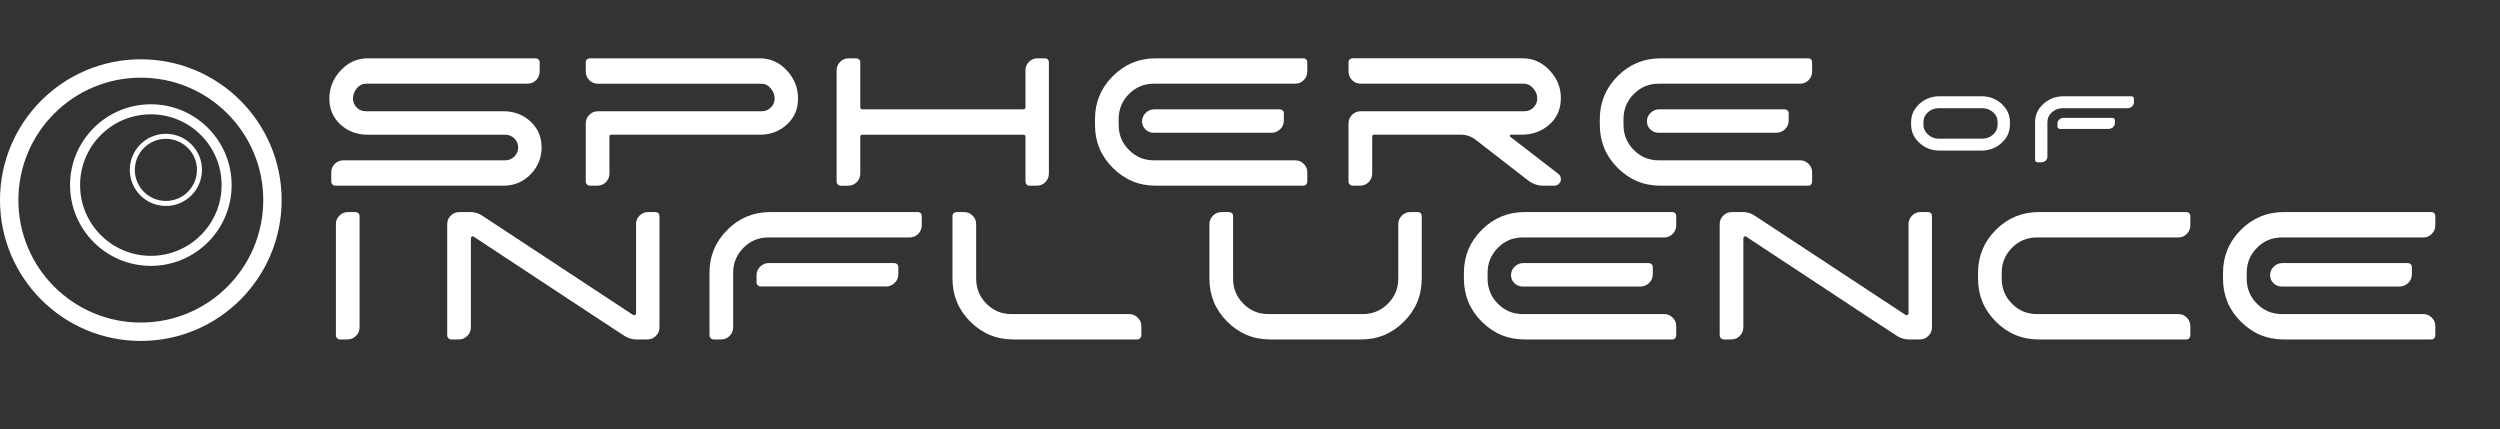
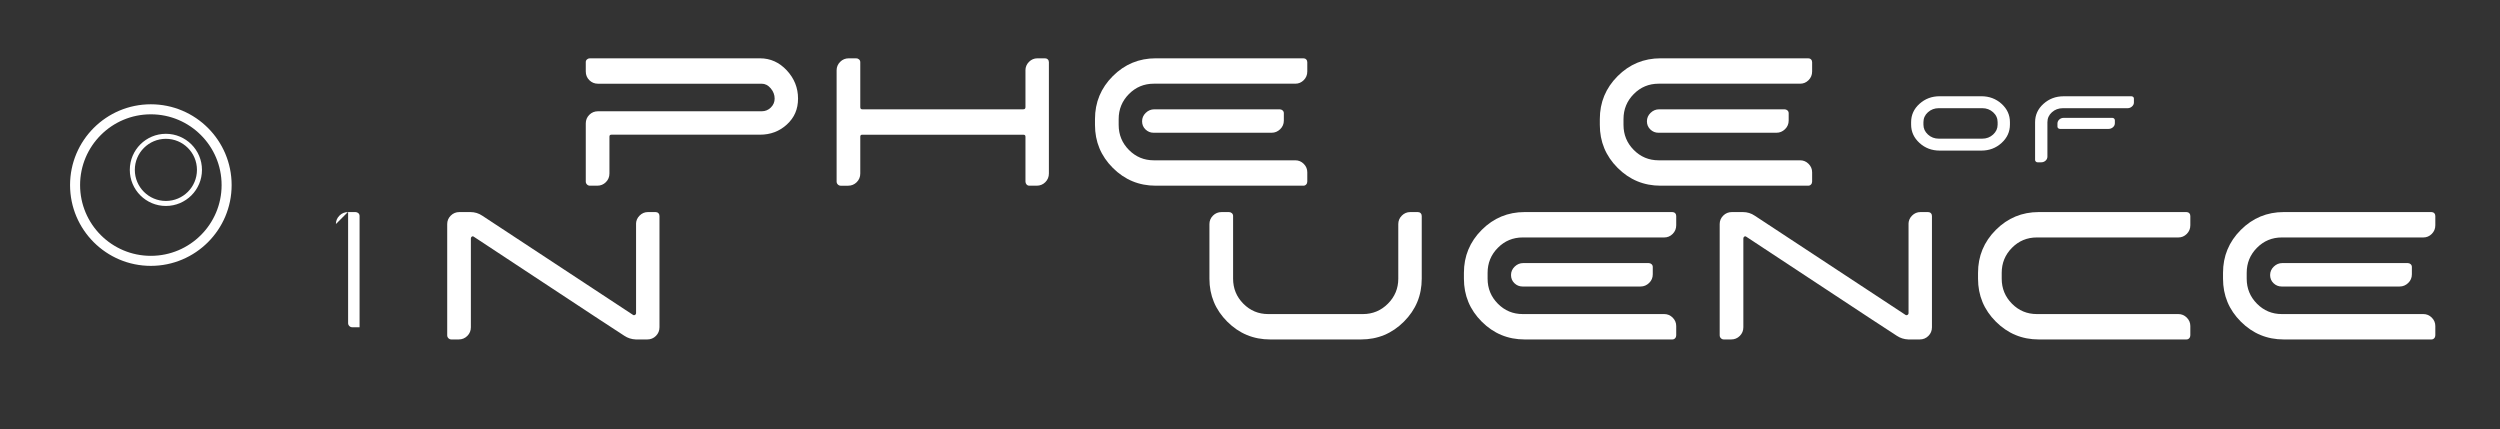
<svg xmlns="http://www.w3.org/2000/svg" id="Layer_1" data-name="Layer 1" viewBox="0 0 1495.88 256.89">
  <rect x="0" y="0" width="1495.88" height="256.89" fill="#333333" stroke="none" />
  <defs>
    <style>
      .cls-1 {
        stroke-width: 11px;
      }

      .cls-1, .cls-2, .cls-3 {
        fill: none;
        stroke: #fff;
        stroke-miterlimit: 10;
      }

      .cls-2 {
        stroke-width: 3px;
      }

      .cls-4 {
        fill: #fff;
        stroke-width: 0px;
      }

      .cls-3 {
        stroke-width: 6px;
      }
    </style>
  </defs>
  <g>
-     <path class="cls-4" d="m322.9,42.78c0,2.04-.71,3.77-2.12,5.18s-3.14,2.12-5.18,2.12h-96.8c-2.04,0-3.82.93-5.33,2.77-1.51,1.85-2.26,3.89-2.26,6.13,0,2.04.73,3.82,2.19,5.33,1.46,1.51,3.26,2.26,5.4,2.26h82.49c6.33,0,11.7,2.04,16.13,6.13,4.43,4.09,6.64,9.25,6.64,15.48s-2.22,11.73-6.64,16.21c-4.43,4.48-9.81,6.72-16.13,6.72h-100.59c-.68,0-1.27-.24-1.75-.73-.49-.49-.73-1.07-.73-1.75v-5.55c0-1.95.71-3.62,2.12-5.04,1.41-1.41,3.14-2.12,5.18-2.12h96.8c2.14,0,3.96-.75,5.47-2.26s2.26-3.31,2.26-5.4-.75-3.89-2.26-5.4c-1.51-1.51-3.33-2.26-5.47-2.26h-82.34c-6.42,0-11.85-2.04-16.28-6.13-4.43-4.09-6.64-9.25-6.64-15.48s2.26-12.04,6.79-16.86c4.53-4.82,9.9-7.23,16.13-7.23h100.45c.68,0,1.26.22,1.75.66.49.44.73,1,.73,1.68v5.55Z" />
    <path class="cls-4" d="m350.49,37.23c0-.68.24-1.24.73-1.68.49-.44,1.07-.66,1.75-.66h101.76c6.23,0,11.58,2.41,16.06,7.23,4.48,4.82,6.72,10.44,6.72,16.86s-2.22,11.39-6.64,15.48c-4.43,4.09-9.81,6.13-16.13,6.13h-88.91c-.78,0-1.17.39-1.17,1.17v22.05c0,2.04-.71,3.77-2.12,5.18s-3.14,2.12-5.18,2.12h-4.38c-.68,0-1.27-.24-1.75-.73-.49-.49-.73-1.07-.73-1.75v-34.75c0-2.04.71-3.77,2.12-5.18s3.14-2.12,5.18-2.12h97.97c2.14,0,3.96-.75,5.48-2.26s2.26-3.29,2.26-5.33c0-2.24-.78-4.28-2.34-6.13-1.56-1.85-3.36-2.77-5.4-2.77h-97.97c-2.04,0-3.77-.71-5.18-2.12-1.41-1.41-2.12-3.14-2.12-5.18v-5.55Z" />
    <path class="cls-4" d="m613.58,42.05c0-1.95.71-3.62,2.12-5.04,1.41-1.41,3.09-2.12,5.04-2.12h4.53c.68,0,1.24.22,1.68.66.44.44.66,1,.66,1.68v66.58c0,2.04-.71,3.77-2.12,5.18-1.41,1.41-3.14,2.12-5.18,2.12h-4.38c-.68,0-1.24-.24-1.68-.73-.44-.49-.66-1.07-.66-1.75v-26.86c0-.78-.44-1.17-1.31-1.17h-96.36c-.78,0-1.17.39-1.17,1.17v22.05c0,2.04-.71,3.77-2.12,5.18-1.41,1.41-3.14,2.12-5.18,2.12h-4.38c-.68,0-1.27-.24-1.75-.73-.49-.49-.73-1.07-.73-1.75V42.05c0-1.95.71-3.62,2.12-5.04s3.14-2.12,5.18-2.12h4.38c.68,0,1.26.22,1.75.66.49.44.73,1,.73,1.68v26.86c0,.88.39,1.31,1.17,1.31h96.36c.88,0,1.31-.44,1.31-1.31v-22.05Z" />
    <path class="cls-4" d="m775.06,50.08h-84.68c-5.84,0-10.8,2.07-14.89,6.2-4.09,4.14-6.13,9.12-6.13,14.97v3.5c0,5.84,2.04,10.83,6.13,14.96,4.09,4.14,9.05,6.21,14.89,6.21h84.68c1.95,0,3.62.71,5.04,2.12,1.41,1.41,2.12,3.09,2.12,5.04v5.55c0,.68-.22,1.27-.66,1.75-.44.49-1,.73-1.68.73h-88.33c-10.03,0-18.59-3.55-25.7-10.66-7.11-7.1-10.66-15.67-10.66-25.7v-3.5c0-10.02,3.55-18.59,10.66-25.7s15.67-10.66,25.7-10.66h88.33c.68,0,1.24.22,1.68.66.44.44.66,1,.66,1.68v5.55c0,2.04-.71,3.77-2.12,5.18-1.41,1.41-3.09,2.12-5.04,2.12Zm-84.83,29.35c-1.85,0-3.46-.66-4.82-1.97-1.36-1.31-2.04-2.94-2.04-4.89s.73-3.62,2.19-5.04c1.46-1.41,3.16-2.12,5.11-2.12h75.04c.68,0,1.26.22,1.75.66.49.44.73,1,.73,1.68v4.38c0,2.04-.73,3.77-2.19,5.18-1.46,1.41-3.16,2.12-5.11,2.12h-70.66Z" />
-     <path class="cls-4" d="m932.3,103.95c.97.68,1.51,1.56,1.61,2.63.19,1.27-.12,2.34-.95,3.21-.83.88-1.83,1.31-2.99,1.31h-6.42c-3.31,0-6.28-.97-8.91-2.92l-31.68-24.53c-2.63-2.04-5.6-3.07-8.91-3.07h-51.83c-.78,0-1.17.39-1.17,1.17v22.05c0,2.04-.71,3.77-2.12,5.18-1.41,1.41-3.14,2.12-5.18,2.12h-4.38c-.68,0-1.27-.24-1.75-.73-.49-.49-.73-1.07-.73-1.75v-34.75c0-2.04.7-3.77,2.12-5.18,1.41-1.41,3.14-2.12,5.18-2.12h97.97c2.14,0,3.96-.78,5.47-2.34,1.51-1.56,2.24-3.41,2.19-5.55-.05-2.14-.88-4.11-2.48-5.91-1.61-1.8-3.43-2.7-5.47-2.7h-97.67c-2.04,0-3.77-.71-5.18-2.12-1.41-1.41-2.12-3.14-2.12-5.18v-5.55c0-.68.24-1.24.73-1.68.49-.44,1.07-.66,1.75-.66h101.76c6.33,0,11.78,2.51,16.35,7.52,4.57,5.01,6.72,10.78,6.42,17.3-.2,6.13-2.55,11.15-7.08,15.04-4.53,3.89-9.95,5.84-16.28,5.84h-6.57c-.29,0-.49.15-.58.44-.1.29-.05.54.15.73l28.76,22.19Z" />
    <path class="cls-4" d="m1077.13,50.08h-84.68c-5.84,0-10.8,2.07-14.89,6.2-4.09,4.14-6.13,9.12-6.13,14.97v3.5c0,5.84,2.04,10.83,6.13,14.96,4.09,4.14,9.05,6.21,14.89,6.21h84.68c1.95,0,3.62.71,5.04,2.12,1.41,1.41,2.12,3.09,2.12,5.04v5.55c0,.68-.22,1.27-.66,1.75-.44.49-1,.73-1.68.73h-88.33c-10.03,0-18.59-3.55-25.7-10.66-7.11-7.1-10.66-15.67-10.66-25.7v-3.5c0-10.02,3.55-18.59,10.66-25.7s15.67-10.66,25.7-10.66h88.33c.68,0,1.24.22,1.68.66.44.44.66,1,.66,1.68v5.55c0,2.04-.71,3.77-2.12,5.18-1.41,1.41-3.09,2.12-5.04,2.12Zm-84.83,29.35c-1.85,0-3.46-.66-4.82-1.97-1.36-1.31-2.04-2.94-2.04-4.89s.73-3.62,2.19-5.04c1.46-1.41,3.16-2.12,5.11-2.12h75.04c.68,0,1.26.22,1.75.66.49.44.73,1,.73,1.68v4.38c0,2.04-.73,3.77-2.19,5.18-1.46,1.41-3.16,2.12-5.11,2.12h-70.66Z" />
-     <path class="cls-4" d="m200.99,134.05c0-1.95.71-3.62,2.12-5.04s3.14-2.12,5.18-2.12h4.38c.68,0,1.26.22,1.75.66.49.44.73,1,.73,1.68v66.58c0,2.04-.71,3.77-2.12,5.18-1.41,1.41-3.14,2.12-5.18,2.12h-4.38c-.68,0-1.27-.24-1.75-.73-.49-.49-.73-1.07-.73-1.75v-66.58Z" />
+     <path class="cls-4" d="m200.99,134.05c0-1.95.71-3.62,2.12-5.04s3.14-2.12,5.18-2.12h4.38c.68,0,1.26.22,1.75.66.49.44.73,1,.73,1.68v66.58h-4.38c-.68,0-1.27-.24-1.75-.73-.49-.49-.73-1.07-.73-1.75v-66.58Z" />
    <path class="cls-4" d="m380.57,134.05c0-1.95.71-3.62,2.12-5.04s3.09-2.12,5.04-2.12h4.53c.68,0,1.24.22,1.68.66.44.44.66,1,.66,1.68v66.58c0,2.04-.71,3.77-2.12,5.18-1.41,1.41-3.14,2.12-5.18,2.12h-6.86c-2.53-.1-4.82-.83-6.86-2.19-5.16-3.31-19.98-13.04-44.46-29.2-24.48-16.16-39.69-26.18-45.62-30.08-.39-.29-.78-.31-1.17-.07-.39.24-.58.61-.58,1.1v53.14c0,2.04-.71,3.77-2.12,5.18-1.41,1.41-3.14,2.12-5.18,2.12h-4.38c-.68,0-1.27-.24-1.75-.73-.49-.49-.73-1.07-.73-1.75v-66.58c0-1.95.71-3.62,2.12-5.04s3.14-2.12,5.18-2.12h6.57c2.63,0,5.01.73,7.15,2.19l90.08,59.28c.39.29.8.32,1.24.07.44-.24.66-.61.66-1.09v-53.29Z" />
-     <path class="cls-4" d="m424.51,163.25c0-10.02,3.55-18.59,10.66-25.7s15.67-10.66,25.7-10.66h88.33c.68,0,1.24.22,1.68.66.44.44.66,1,.66,1.68v5.55c0,2.04-.71,3.77-2.12,5.18-1.41,1.41-3.14,2.12-5.18,2.12h-84.53c-5.84,0-10.8,2.07-14.89,6.2-4.09,4.14-6.13,9.12-6.13,14.97v32.56c0,2.04-.71,3.77-2.12,5.18-1.41,1.41-3.14,2.12-5.18,2.12h-4.38c-.68,0-1.27-.24-1.75-.73-.49-.49-.73-1.07-.73-1.75v-37.38Zm28.18,1.31c0-1.95.73-3.62,2.19-5.04,1.46-1.41,3.16-2.12,5.11-2.12h75.04c.68,0,1.26.22,1.75.66.49.44.73,1,.73,1.68v4.38c0,2.04-.73,3.77-2.19,5.18-1.46,1.41-3.16,2.12-5.11,2.12h-75.04c-.68,0-1.27-.24-1.75-.73-.49-.49-.73-1.07-.73-1.75v-4.38Z" />
-     <path class="cls-4" d="m584.09,166.75c0,5.84,2.04,10.83,6.13,14.96,4.09,4.14,9.05,6.21,14.89,6.21h70.52c1.95,0,3.65.71,5.11,2.12,1.46,1.41,2.19,3.09,2.19,5.04v5.55c0,.68-.24,1.27-.73,1.75s-1.07.73-1.75.73h-74.17c-10.03,0-18.59-3.55-25.7-10.66-7.11-7.1-10.66-15.67-10.66-25.7v-37.52c0-.68.24-1.24.73-1.68.49-.44,1.07-.66,1.75-.66h4.38c2.04,0,3.77.71,5.18,2.12,1.41,1.41,2.12,3.09,2.12,5.04v32.7Z" />
    <path class="cls-4" d="m836.67,134.05c0-1.95.71-3.62,2.12-5.04,1.41-1.41,3.09-2.12,5.04-2.12h4.53c.68,0,1.24.22,1.68.66.44.44.66,1,.66,1.68v37.52c0,10.03-3.55,18.59-10.66,25.7s-15.67,10.66-25.7,10.66h-54.31c-10.03,0-18.59-3.55-25.7-10.66-7.11-7.1-10.66-15.67-10.66-25.7v-32.7c0-1.95.71-3.62,2.12-5.04,1.41-1.41,3.14-2.12,5.18-2.12h4.38c.68,0,1.26.22,1.75.66.49.44.73,1,.73,1.68v37.52c0,5.84,2.04,10.83,6.13,14.96,4.09,4.14,9.05,6.21,14.89,6.21h56.65c5.84,0,10.83-2.07,14.96-6.21s6.21-9.12,6.21-14.96v-32.7Z" />
    <path class="cls-4" d="m995.81,142.08h-84.68c-5.84,0-10.8,2.07-14.89,6.2-4.09,4.14-6.13,9.12-6.13,14.97v3.5c0,5.84,2.04,10.83,6.13,14.96,4.09,4.14,9.05,6.21,14.89,6.21h84.68c1.95,0,3.62.71,5.04,2.12,1.41,1.41,2.12,3.09,2.12,5.04v5.55c0,.68-.22,1.27-.66,1.75-.44.49-1,.73-1.68.73h-88.33c-10.03,0-18.59-3.55-25.7-10.66-7.11-7.1-10.66-15.67-10.66-25.7v-3.5c0-10.02,3.55-18.59,10.66-25.7s15.67-10.66,25.7-10.66h88.33c.68,0,1.24.22,1.68.66.44.44.66,1,.66,1.68v5.55c0,2.04-.71,3.77-2.12,5.18-1.41,1.41-3.09,2.12-5.04,2.12Zm-84.83,29.35c-1.85,0-3.46-.66-4.82-1.97-1.36-1.31-2.04-2.94-2.04-4.89s.73-3.62,2.19-5.04c1.46-1.41,3.16-2.12,5.11-2.12h75.04c.68,0,1.26.22,1.75.66.49.44.73,1,.73,1.68v4.38c0,2.04-.73,3.77-2.19,5.18-1.46,1.41-3.16,2.12-5.11,2.12h-70.66Z" />
    <path class="cls-4" d="m1141.96,134.05c0-1.95.71-3.62,2.12-5.04,1.41-1.41,3.09-2.12,5.04-2.12h4.53c.68,0,1.24.22,1.68.66.44.44.66,1,.66,1.68v66.58c0,2.04-.71,3.77-2.12,5.18s-3.14,2.12-5.18,2.12h-6.86c-2.53-.1-4.82-.83-6.86-2.19-5.16-3.31-19.98-13.04-44.46-29.2-24.48-16.16-39.69-26.18-45.62-30.08-.39-.29-.78-.31-1.17-.07-.39.24-.58.61-.58,1.1v53.14c0,2.04-.71,3.77-2.12,5.18-1.41,1.41-3.14,2.12-5.18,2.12h-4.38c-.68,0-1.27-.24-1.75-.73-.49-.49-.73-1.07-.73-1.75v-66.58c0-1.95.71-3.62,2.12-5.04,1.41-1.41,3.14-2.12,5.18-2.12h6.57c2.63,0,5.01.73,7.15,2.19l90.08,59.28c.39.29.8.32,1.24.07.44-.24.66-.61.66-1.09v-53.29Z" />
    <path class="cls-4" d="m1218.75,142.08c-5.84,0-10.8,2.07-14.89,6.2-4.09,4.14-6.13,9.12-6.13,14.97v3.5c0,5.84,2.04,10.83,6.13,14.96,4.09,4.14,9.05,6.21,14.89,6.21h84.68c1.95,0,3.62.71,5.04,2.12,1.41,1.41,2.12,3.09,2.12,5.04v5.55c0,.68-.22,1.27-.66,1.75-.44.49-1,.73-1.68.73h-88.33c-10.03,0-18.59-3.55-25.7-10.66-7.11-7.1-10.66-15.67-10.66-25.7v-3.5c0-10.02,3.55-18.59,10.66-25.7s15.67-10.66,25.7-10.66h88.33c.68,0,1.24.22,1.68.66.44.44.66,1,.66,1.68v5.55c0,2.04-.71,3.77-2.12,5.18-1.41,1.41-3.09,2.12-5.04,2.12h-84.68Z" />
    <path class="cls-4" d="m1450.02,142.08h-84.68c-5.84,0-10.8,2.07-14.89,6.2-4.09,4.14-6.13,9.12-6.13,14.97v3.5c0,5.84,2.04,10.83,6.13,14.96,4.09,4.14,9.05,6.21,14.89,6.21h84.68c1.95,0,3.62.71,5.04,2.12,1.41,1.41,2.12,3.09,2.12,5.04v5.55c0,.68-.22,1.27-.66,1.75-.44.49-1,.73-1.68.73h-88.33c-10.03,0-18.59-3.55-25.7-10.66-7.11-7.1-10.66-15.67-10.66-25.7v-3.5c0-10.02,3.55-18.59,10.66-25.7s15.67-10.66,25.7-10.66h88.33c.68,0,1.24.22,1.68.66.44.44.66,1,.66,1.68v5.55c0,2.04-.71,3.77-2.12,5.18-1.41,1.41-3.09,2.12-5.04,2.12Zm-84.83,29.35c-1.85,0-3.46-.66-4.82-1.97-1.36-1.31-2.04-2.94-2.04-4.89s.73-3.62,2.19-5.04c1.46-1.41,3.16-2.12,5.11-2.12h75.04c.68,0,1.26.22,1.75.66.49.44.73,1,.73,1.68v4.38c0,2.04-.73,3.77-2.19,5.18-1.46,1.41-3.16,2.12-5.11,2.12h-70.66Z" />
  </g>
  <g>
    <path class="cls-4" d="m1185.55,57.59c4.71,0,8.74,1.51,12.08,4.52,3.34,3.02,5.02,6.68,5.02,10.98v1.44c0,4.31-1.67,7.98-5.02,11.02-3.34,3.04-7.37,4.56-12.08,4.56h-24.93c-4.71,0-8.74-1.52-12.08-4.56s-5.02-6.71-5.02-11.02v-1.44c0-4.31,1.67-7.97,5.02-10.98,3.34-3.01,7.37-4.52,12.08-4.52h24.93Zm9.73,15.5c0-2.33-.9-4.31-2.7-5.93-1.8-1.62-3.96-2.43-6.5-2.43h-25.99c-2.53,0-4.7.81-6.5,2.43-1.8,1.62-2.7,3.6-2.7,5.93v1.52c0,2.28.9,4.24,2.7,5.89,1.8,1.65,3.96,2.47,6.5,2.47h25.99c2.53,0,4.7-.82,6.5-2.47,1.8-1.65,2.7-3.61,2.7-5.89v-1.52Z" />
    <path class="cls-4" d="m1275.23,57.59c.46,0,.84.13,1.14.38.3.25.46.58.46.99v2.36c0,.91-.38,1.71-1.14,2.39s-1.65,1.03-2.66,1.03h-38.76c-2.53,0-4.7.81-6.5,2.43-1.8,1.62-2.7,3.6-2.7,5.93v20.6c0,.96-.37,1.77-1.1,2.43-.74.66-1.63.99-2.7.99h-2.05c-.41,0-.76-.14-1.06-.42-.3-.28-.46-.6-.46-.95v-22.65c0-4.31,1.67-7.97,5.02-10.98,3.34-3.01,7.37-4.52,12.08-4.52h40.43Zm-11.4,12.92c.46,0,.84.14,1.14.42.3.28.46.62.46,1.03v1.75c0,.96-.38,1.77-1.14,2.43-.76.66-1.65.99-2.66.99h-29.03c-.41,0-.76-.13-1.06-.38-.3-.25-.46-.58-.46-.99v-1.82c0-.96.37-1.77,1.1-2.43.73-.66,1.63-.99,2.7-.99h28.96Z" />
  </g>
-   <circle class="cls-1" cx="84.26" cy="119.74" r="78.76" />
  <circle class="cls-3" cx="90.26" cy="110.74" r="45.34" />
  <circle class="cls-2" cx="99.26" cy="101.65" r="20.09" />
</svg>